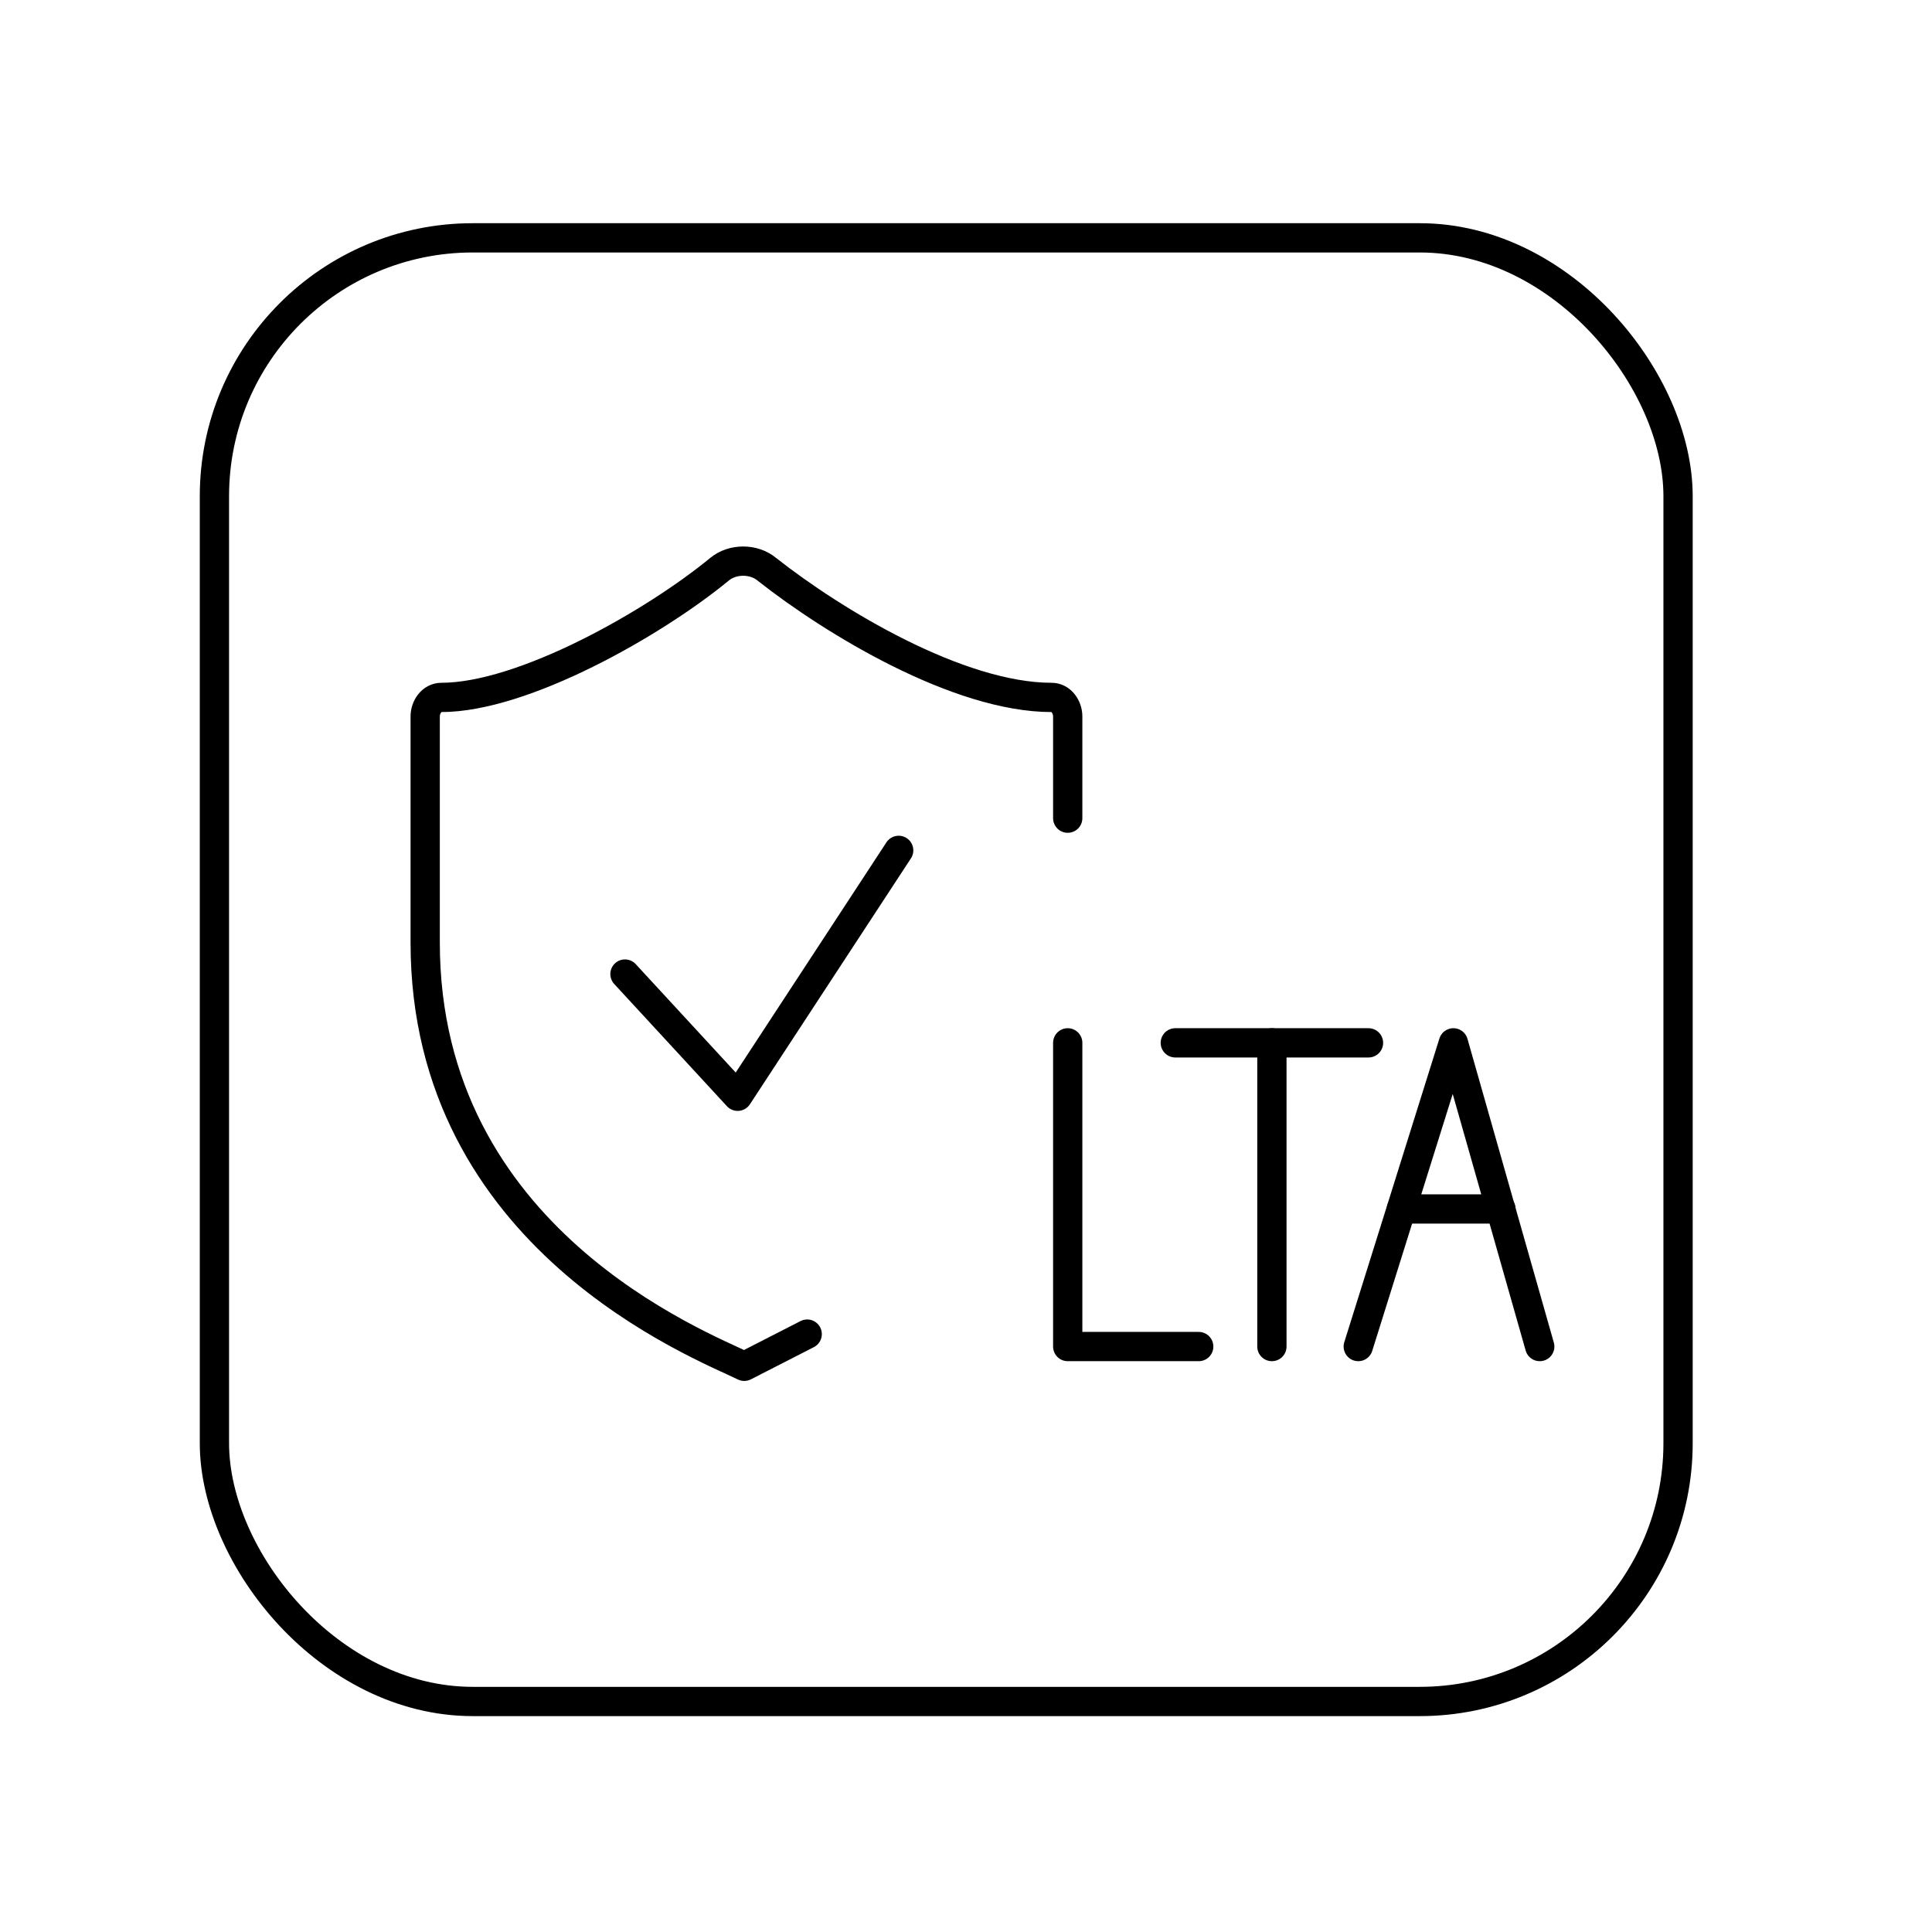
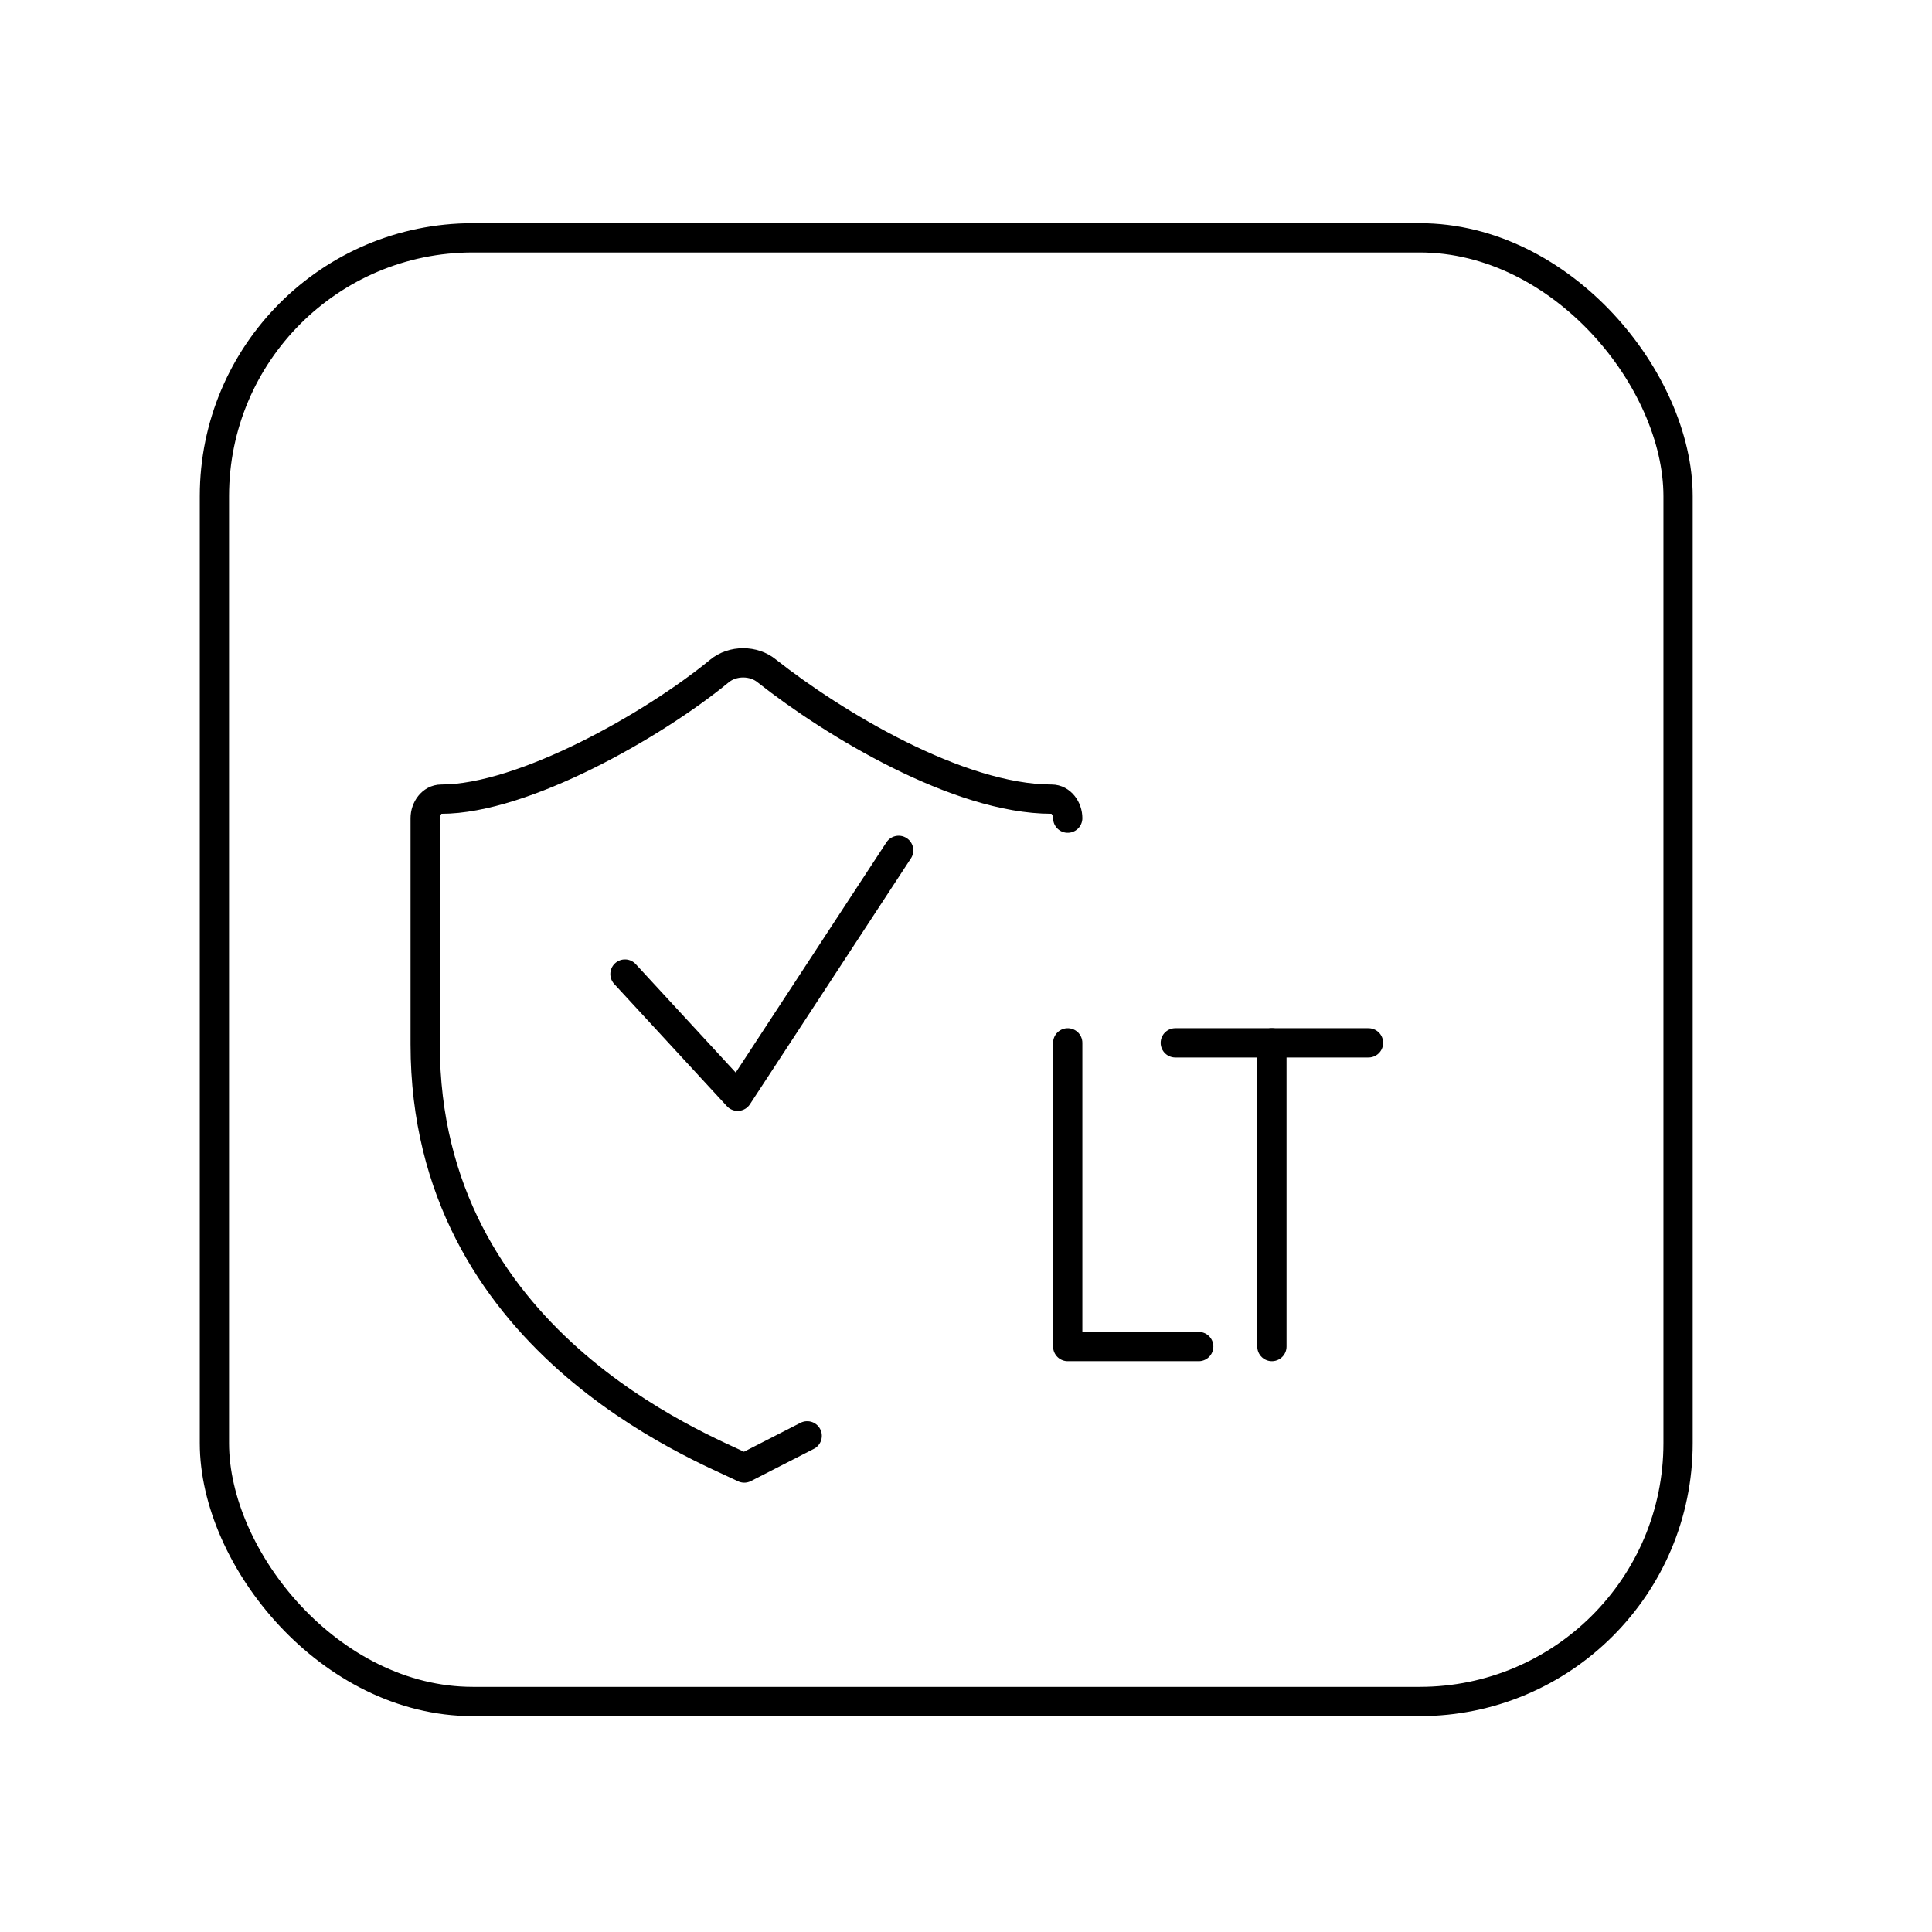
<svg xmlns="http://www.w3.org/2000/svg" id="L" width="264" height="264" viewBox="0 0 26.4 26.4">
  <defs>
    <style>
      .cls-1 {
        fill: none;
        stroke: #000;
        stroke-linecap: round;
        stroke-linejoin: round;
        stroke-width: .4px;
      }
    </style>
  </defs>
-   <path class="cls-1" d="m14.59,11.18v-1.39c0-.13-.09-.26-.22-.26-1.28,0-2.99-1.04-3.89-1.75-.18-.15-.47-.15-.65,0-.9.74-2.68,1.75-3.8,1.75-.13,0-.22.13-.22.26v3.09c0,4.05,3.77,5.5,4.36,5.79,0,0,.41-.21.86-.44" />
+   <path class="cls-1" d="m14.59,11.18c0-.13-.09-.26-.22-.26-1.28,0-2.99-1.04-3.89-1.75-.18-.15-.47-.15-.65,0-.9.74-2.68,1.75-3.8,1.75-.13,0-.22.13-.22.26v3.09c0,4.05,3.77,5.5,4.36,5.79,0,0,.41-.21.86-.44" />
  <polyline class="cls-1" points="8.54 13.31 10.08 14.98 12.28 11.62" />
  <rect class="cls-1" x="2.93" y="3.25" width="20" height="20" rx="3.53" ry="3.53" />
  <g>
    <polyline class="cls-1" points="14.59 14.25 14.59 18.4 16.38 18.4" />
    <g>
      <line class="cls-1" x1="17.38" y1="18.4" x2="17.38" y2="14.25" />
      <line class="cls-1" x1="16.06" y1="14.25" x2="18.7" y2="14.25" />
    </g>
    <g>
-       <polyline class="cls-1" points="18.56 18.4 19.86 14.25 21.04 18.4" />
-       <line class="cls-1" x1="19.15" y1="16.52" x2="20.51" y2="16.52" />
-     </g>
+       </g>
  </g>
</svg>